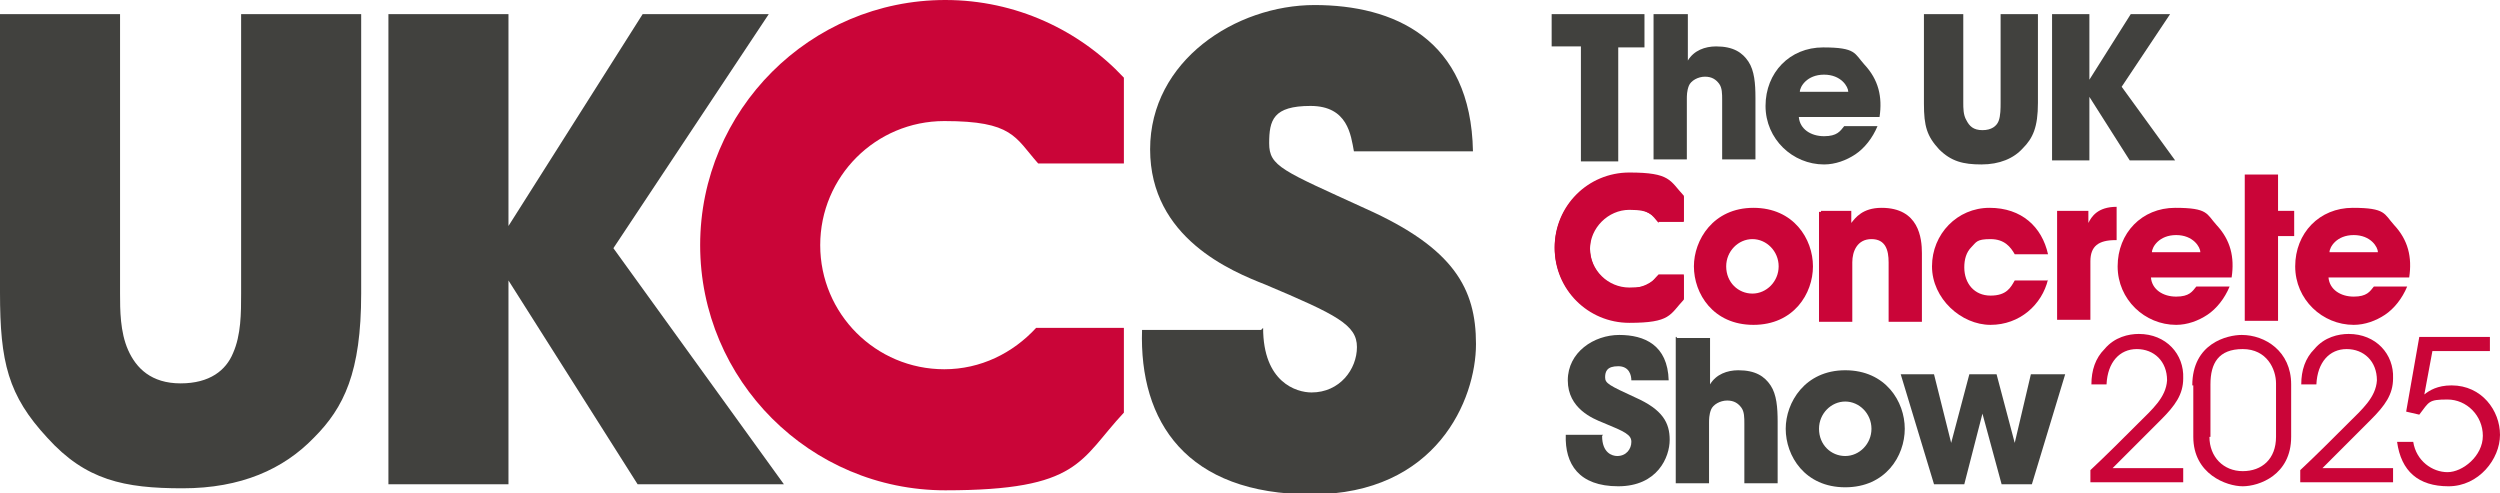
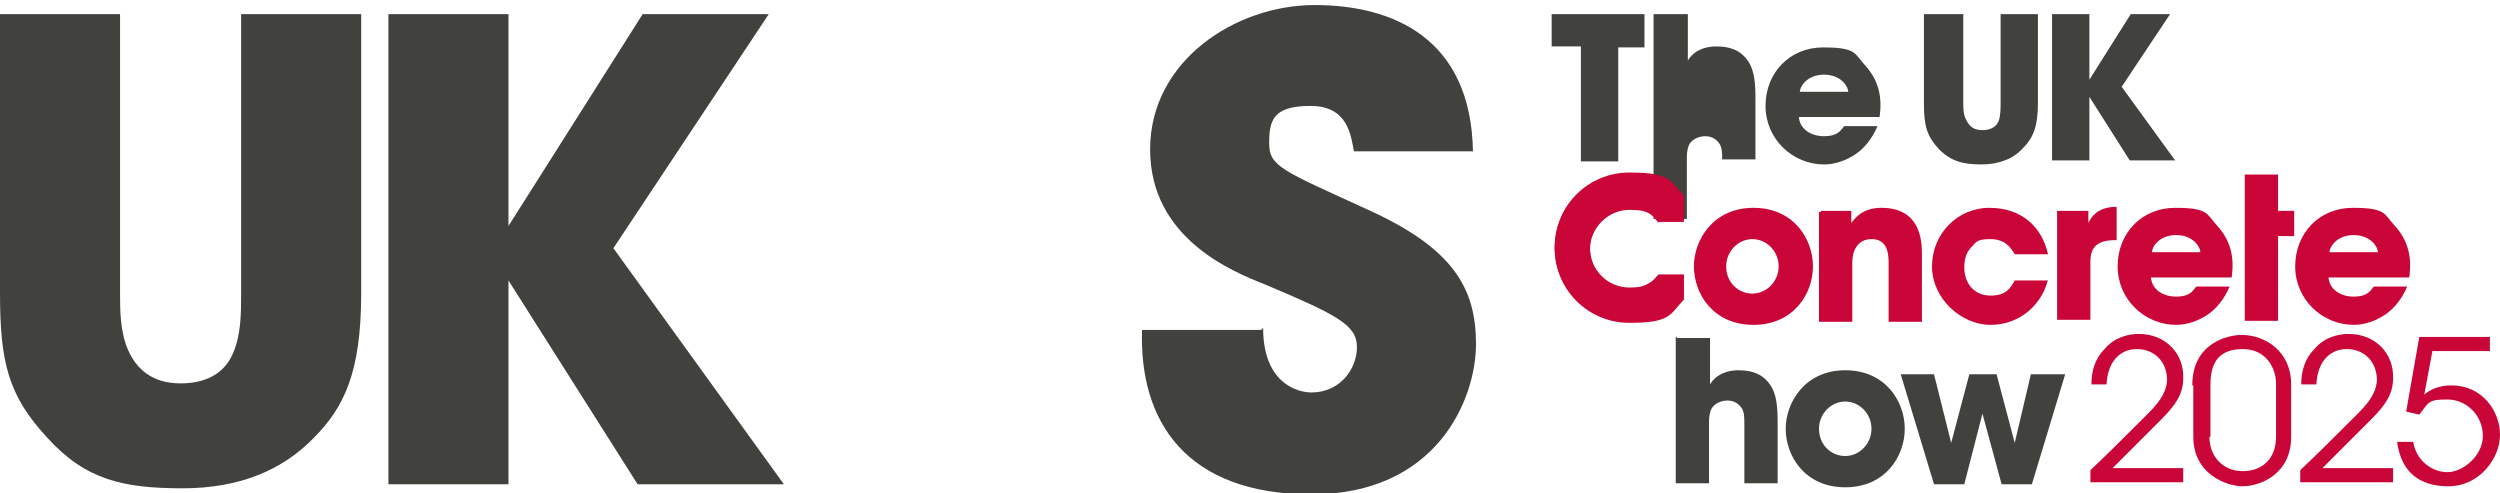
<svg xmlns="http://www.w3.org/2000/svg" id="Layer_1" data-name="Layer 1" version="1.1" viewBox="0 0 247.8 48.9">
  <defs>
    <style>
      .cls-1 {
        fill: #41413e;
      }

      .cls-1, .cls-2 {
        stroke-width: 0px;
      }

      .cls-2 {
        fill: #ca0538;
      }
    </style>
  </defs>
  <path class="cls-1" d="M11.9,1.4v27.7c0,1.6,0,3.8.8,5.6s2.3,3.3,5.2,3.3,4.5-1.3,5.2-3c.8-1.8.8-4,.8-5.9V1.4h11.9v27.7c0,7.8-1.7,11.3-4.7,14.3-3,3.1-7.2,5-13,5s-9.6-.8-13.4-5C.8,39.2,0,35.9,0,29V1.4h11.9Z" />
  <path class="cls-1" d="M38.5,1.4h11.9v21L63.7,1.4h12.5l-15.4,23.2,16.9,23.4h-14.5l-12.8-20.2v20.2h-11.9V1.4Z" />
  <path class="cls-1" d="M125.2,32.5c0,5.4,3.3,6.4,4.8,6.4,2.8,0,4.5-2.3,4.5-4.5s-2-3.2-9.1-6.2c-3.3-1.3-11.4-4.6-11.4-13.4S122.5.5,130.3.5s15.5,3.3,15.7,14.5h-11.8c-.3-1.6-.6-4.5-4.3-4.5s-4.1,1.4-4.1,3.7,1.3,2.7,9.6,6.5c8.7,3.9,10.9,7.9,10.9,13.4s-3.9,14.9-16.3,14.9-17.1-7.2-16.8-16.3h11.8l.2-.2Z" />
  <path class="cls-1" d="M156.7,4.6h-2.9V1.4h9.2v3.3h-2.6v11.3h-3.7V4.6Z" />
-   <path class="cls-1" d="M164,1.4h3.3v4.6c.6-1,1.7-1.4,2.8-1.4,1.7,0,2.6.6,3.2,1.5s.7,2.2.7,3.6v6.1h-3.3v-5.9c0-.6,0-1.2-.3-1.6s-.7-.7-1.4-.7-1.4.4-1.6.9c-.2.5-.2,1-.2,1.3v6h-3.3V1.4h.1Z" />
+   <path class="cls-1" d="M164,1.4h3.3v4.6c.6-1,1.7-1.4,2.8-1.4,1.7,0,2.6.6,3.2,1.5s.7,2.2.7,3.6v6.1h-3.3c0-.6,0-1.2-.3-1.6s-.7-.7-1.4-.7-1.4.4-1.6.9c-.2.5-.2,1-.2,1.3v6h-3.3V1.4h.1Z" />
  <path class="cls-1" d="M178.3,11.6c.1,1.2,1.2,1.9,2.5,1.9s1.6-.5,2-1h3.3c-.5,1.2-1.3,2.2-2.2,2.8s-2,1-3.1,1c-3.1,0-5.8-2.5-5.8-5.8s2.4-5.8,5.7-5.8,3.1.6,4.1,1.7c1.4,1.5,1.8,3.2,1.5,5.2h-8.1.1ZM183.2,9.1c0-.5-.7-1.7-2.4-1.7s-2.4,1.2-2.4,1.7h4.9-.1Z" />
  <path class="cls-1" d="M194.6,1.4v8.8c0,.5,0,1.2.3,1.7.3.6.7,1,1.6,1s1.4-.4,1.6-.9.2-1.3.2-1.8V1.4h3.7v8.8c0,2.4-.5,3.5-1.5,4.5-.9,1-2.3,1.6-4.1,1.6s-3-.3-4.2-1.5c-1.2-1.3-1.5-2.3-1.5-4.5V1.4h3.9Z" />
  <path class="cls-1" d="M203.4,1.4h3.7v6.5l4.1-6.5h3.9l-4.8,7.2,5.3,7.3h-4.5l-4-6.3v6.3h-3.7V1.4Z" />
-   <path class="cls-1" d="M158.8,43.2c0,1.7,1,2,1.5,2,.9,0,1.4-.7,1.4-1.4s-.6-1-2.8-1.9c-1-.4-3.5-1.4-3.5-4.2s2.6-4.5,5.1-4.5,4.8,1,4.9,4.5h-3.7c0-.5-.2-1.4-1.3-1.4s-1.3.5-1.3,1.1.4.8,3,2c2.7,1.2,3.4,2.5,3.4,4.2s-1.2,4.6-5.1,4.6-5.3-2.2-5.2-5.1h3.7,0Z" />
  <path class="cls-1" d="M166.2,33.5h3.3v4.6c.6-1,1.7-1.4,2.8-1.4,1.7,0,2.6.6,3.2,1.5s.7,2.2.7,3.6v6.1h-3.3v-5.9c0-.6,0-1.2-.3-1.6s-.7-.7-1.4-.7-1.4.4-1.6.9-.2,1-.2,1.3v6h-3.3v-14.5h.1Z" />
  <path class="cls-1" d="M177,42.5c0-2.6,1.9-5.8,5.9-5.8s5.9,3.1,5.9,5.8-1.9,5.8-5.9,5.8-5.9-3.1-5.9-5.8ZM180.3,42.5c0,1.6,1.2,2.7,2.6,2.7s2.6-1.2,2.6-2.7-1.2-2.7-2.6-2.7-2.6,1.2-2.6,2.7Z" />
  <path class="cls-1" d="M188.3,37.1h3.4l1.7,6.8,1.8-6.8h2.7l1.8,6.8,1.6-6.8h3.4l-3.3,10.9h-3l-1.9-7-1.8,7h-3l-3.3-10.9h0Z" />
  <g>
-     <path class="cls-2" d="M102.7,32.5c-2.3,2.5-5.5,4.1-9.1,4.1-6.8,0-12.3-5.5-12.3-12.3s5.5-12.3,12.3-12.3,7,1.6,9.3,4.2h8.5V7.7C107,3,100.7,0,93.7,0,80.3,0,69.4,10.9,69.4,24.3s10.9,24.3,24.3,24.3,13.3-3,17.7-7.7v-8.4h-8.7Z" />
    <path class="cls-2" d="M164.4,22h2.5v-2.5c-1.4-1.5-3.3-2.3-5.4-2.3-4.1,0-7.4,3.3-7.4,7.4s3.3,7.4,7.4,7.4,4-.8,5.4-2.3v-2.4h-2.5c-.7.8-1.8,1.3-2.9,1.3-2.2,0-3.9-1.8-3.9-3.9s1.8-3.9,3.9-3.9,2.2.5,2.9,1.3h0Z" />
    <path class="cls-2" d="M157.6,24.6c0,2.2,1.8,3.9,3.9,3.9s2.1-.5,2.9-1.3h2.5v2.4c-1.4,1.5-3.3,2.3-5.4,2.3-4.1,0-7.4-3.3-7.4-7.4s3.3-7.4,7.4-7.4,4,.8,5.4,2.3v2.5h-2.5c-.7-.8-1.8-1.3-2.9-1.3-2.2,0-3.9,1.8-3.9,3.9h0Z" />
    <path class="cls-2" d="M167.9,26.4c0-2.6,1.9-5.8,5.9-5.8s5.9,3.1,5.9,5.8-1.9,5.8-5.9,5.8-5.9-3.1-5.9-5.8ZM171.1,26.4c0,1.6,1.2,2.7,2.6,2.7s2.6-1.2,2.6-2.7-1.2-2.7-2.6-2.7-2.6,1.2-2.6,2.7Z" />
    <path class="cls-2" d="M180.5,20.9h3v1.2c.4-.5,1.1-1.5,3-1.5,3.7,0,4,3,4,4.5v6.8h-3.3v-5.9c0-1.2-.3-2.3-1.7-2.3s-1.9,1.2-1.9,2.3v5.9h-3.3v-10.9h.2Z" />
    <path class="cls-2" d="M203,27.7c-.6,2.5-2.8,4.5-5.7,4.5s-5.8-2.6-5.8-5.8,2.5-5.8,5.7-5.8,5.2,1.9,5.8,4.6h-3.3c-.4-.7-1-1.5-2.4-1.5s-1.4.3-1.9.8-.7,1.2-.7,2c0,1.6,1,2.8,2.6,2.8s2-.8,2.4-1.5h3.3,0Z" />
    <path class="cls-2" d="M203.9,20.9h3.1v1.2c.3-.6.9-1.6,2.8-1.6v3.3h-.1c-1.7,0-2.5.6-2.5,2.1v5.8h-3.3v-10.9h0Z" />
    <path class="cls-2" d="M213.2,27.5c.1,1.2,1.2,1.9,2.5,1.9s1.6-.5,2-1h3.3c-.5,1.2-1.3,2.2-2.2,2.8s-2,1-3.1,1c-3.1,0-5.8-2.5-5.8-5.8s2.4-5.8,5.7-5.8,3.1.6,4.1,1.7c1.4,1.5,1.8,3.2,1.5,5.2h-8.1.1ZM218.1,25c0-.5-.7-1.7-2.4-1.7s-2.4,1.2-2.4,1.7h4.9-.1Z" />
    <path class="cls-2" d="M222.5,17.3h3.3v3.6h1.6v2.5h-1.6v8.4h-3.3v-14.5Z" />
    <path class="cls-2" d="M230.8,27.5c.1,1.2,1.2,1.9,2.5,1.9s1.6-.5,2-1h3.3c-.5,1.2-1.3,2.2-2.2,2.8s-2,1-3.1,1c-3.1,0-5.8-2.5-5.8-5.8s2.4-5.8,5.7-5.8,3.1.6,4.1,1.7c1.4,1.5,1.8,3.2,1.5,5.2h-8.1.1ZM235.7,25c0-.5-.7-1.7-2.4-1.7s-2.4,1.2-2.4,1.7h4.9-.1Z" />
    <path class="cls-2" d="M207.2,46.6c1.6-1.5,3.2-3.1,4.8-4.7,1.3-1.3,2.7-2.5,2.8-4.2,0-1.9-1.3-3.1-3-3.1s-2.9,1.3-3,3.5h-1.5c0-1.4.4-2.6,1.3-3.5,1-1.2,2.4-1.5,3.4-1.5,2.7,0,4.5,2,4.4,4.4,0,1.6-.8,2.7-2.2,4.1-1.6,1.6-3.2,3.2-4.8,4.8h7v1.4h-9.2v-1.3h0Z" />
    <path class="cls-2" d="M217.3,38.2c0-4.2,3.5-5,4.9-5,2.3,0,4.9,1.6,4.9,4.9v5.2c0,3.8-3.2,4.9-4.8,4.9s-4.9-1.2-4.9-4.9v-5.1h0ZM219,43.3c0,2,1.4,3.4,3.3,3.4s3.3-1.2,3.3-3.4v-5.3c0-1.4-.9-3.4-3.3-3.4s-3.2,1.4-3.2,3.5v5.2h-.1Z" />
    <path class="cls-2" d="M228,46.6c1.6-1.5,3.2-3.1,4.8-4.7,1.3-1.3,2.7-2.5,2.8-4.2,0-1.9-1.3-3.1-3-3.1s-2.9,1.3-3,3.5h-1.5c0-1.4.4-2.6,1.3-3.5,1-1.2,2.4-1.5,3.4-1.5,2.7,0,4.5,2,4.4,4.4,0,1.6-.8,2.7-2.2,4.1-1.6,1.6-3.2,3.2-4.8,4.8h7v1.4h-9.2v-1.3h0Z" />
    <path class="cls-2" d="M246.8,33.4v1.4h-5.7l-.8,4.3c.5-.4,1.3-.9,2.7-.9,3,0,4.8,2.5,4.8,4.9s-2.1,5.1-5.1,5.1-4.7-1.5-5.1-4.4h1.6c.3,1.9,1.9,3,3.4,3s3.5-1.6,3.5-3.6-1.6-3.6-3.5-3.6-1.8.2-2.8,1.5l-1.3-.3,1.3-7.4h7Z" />
  </g>
</svg>